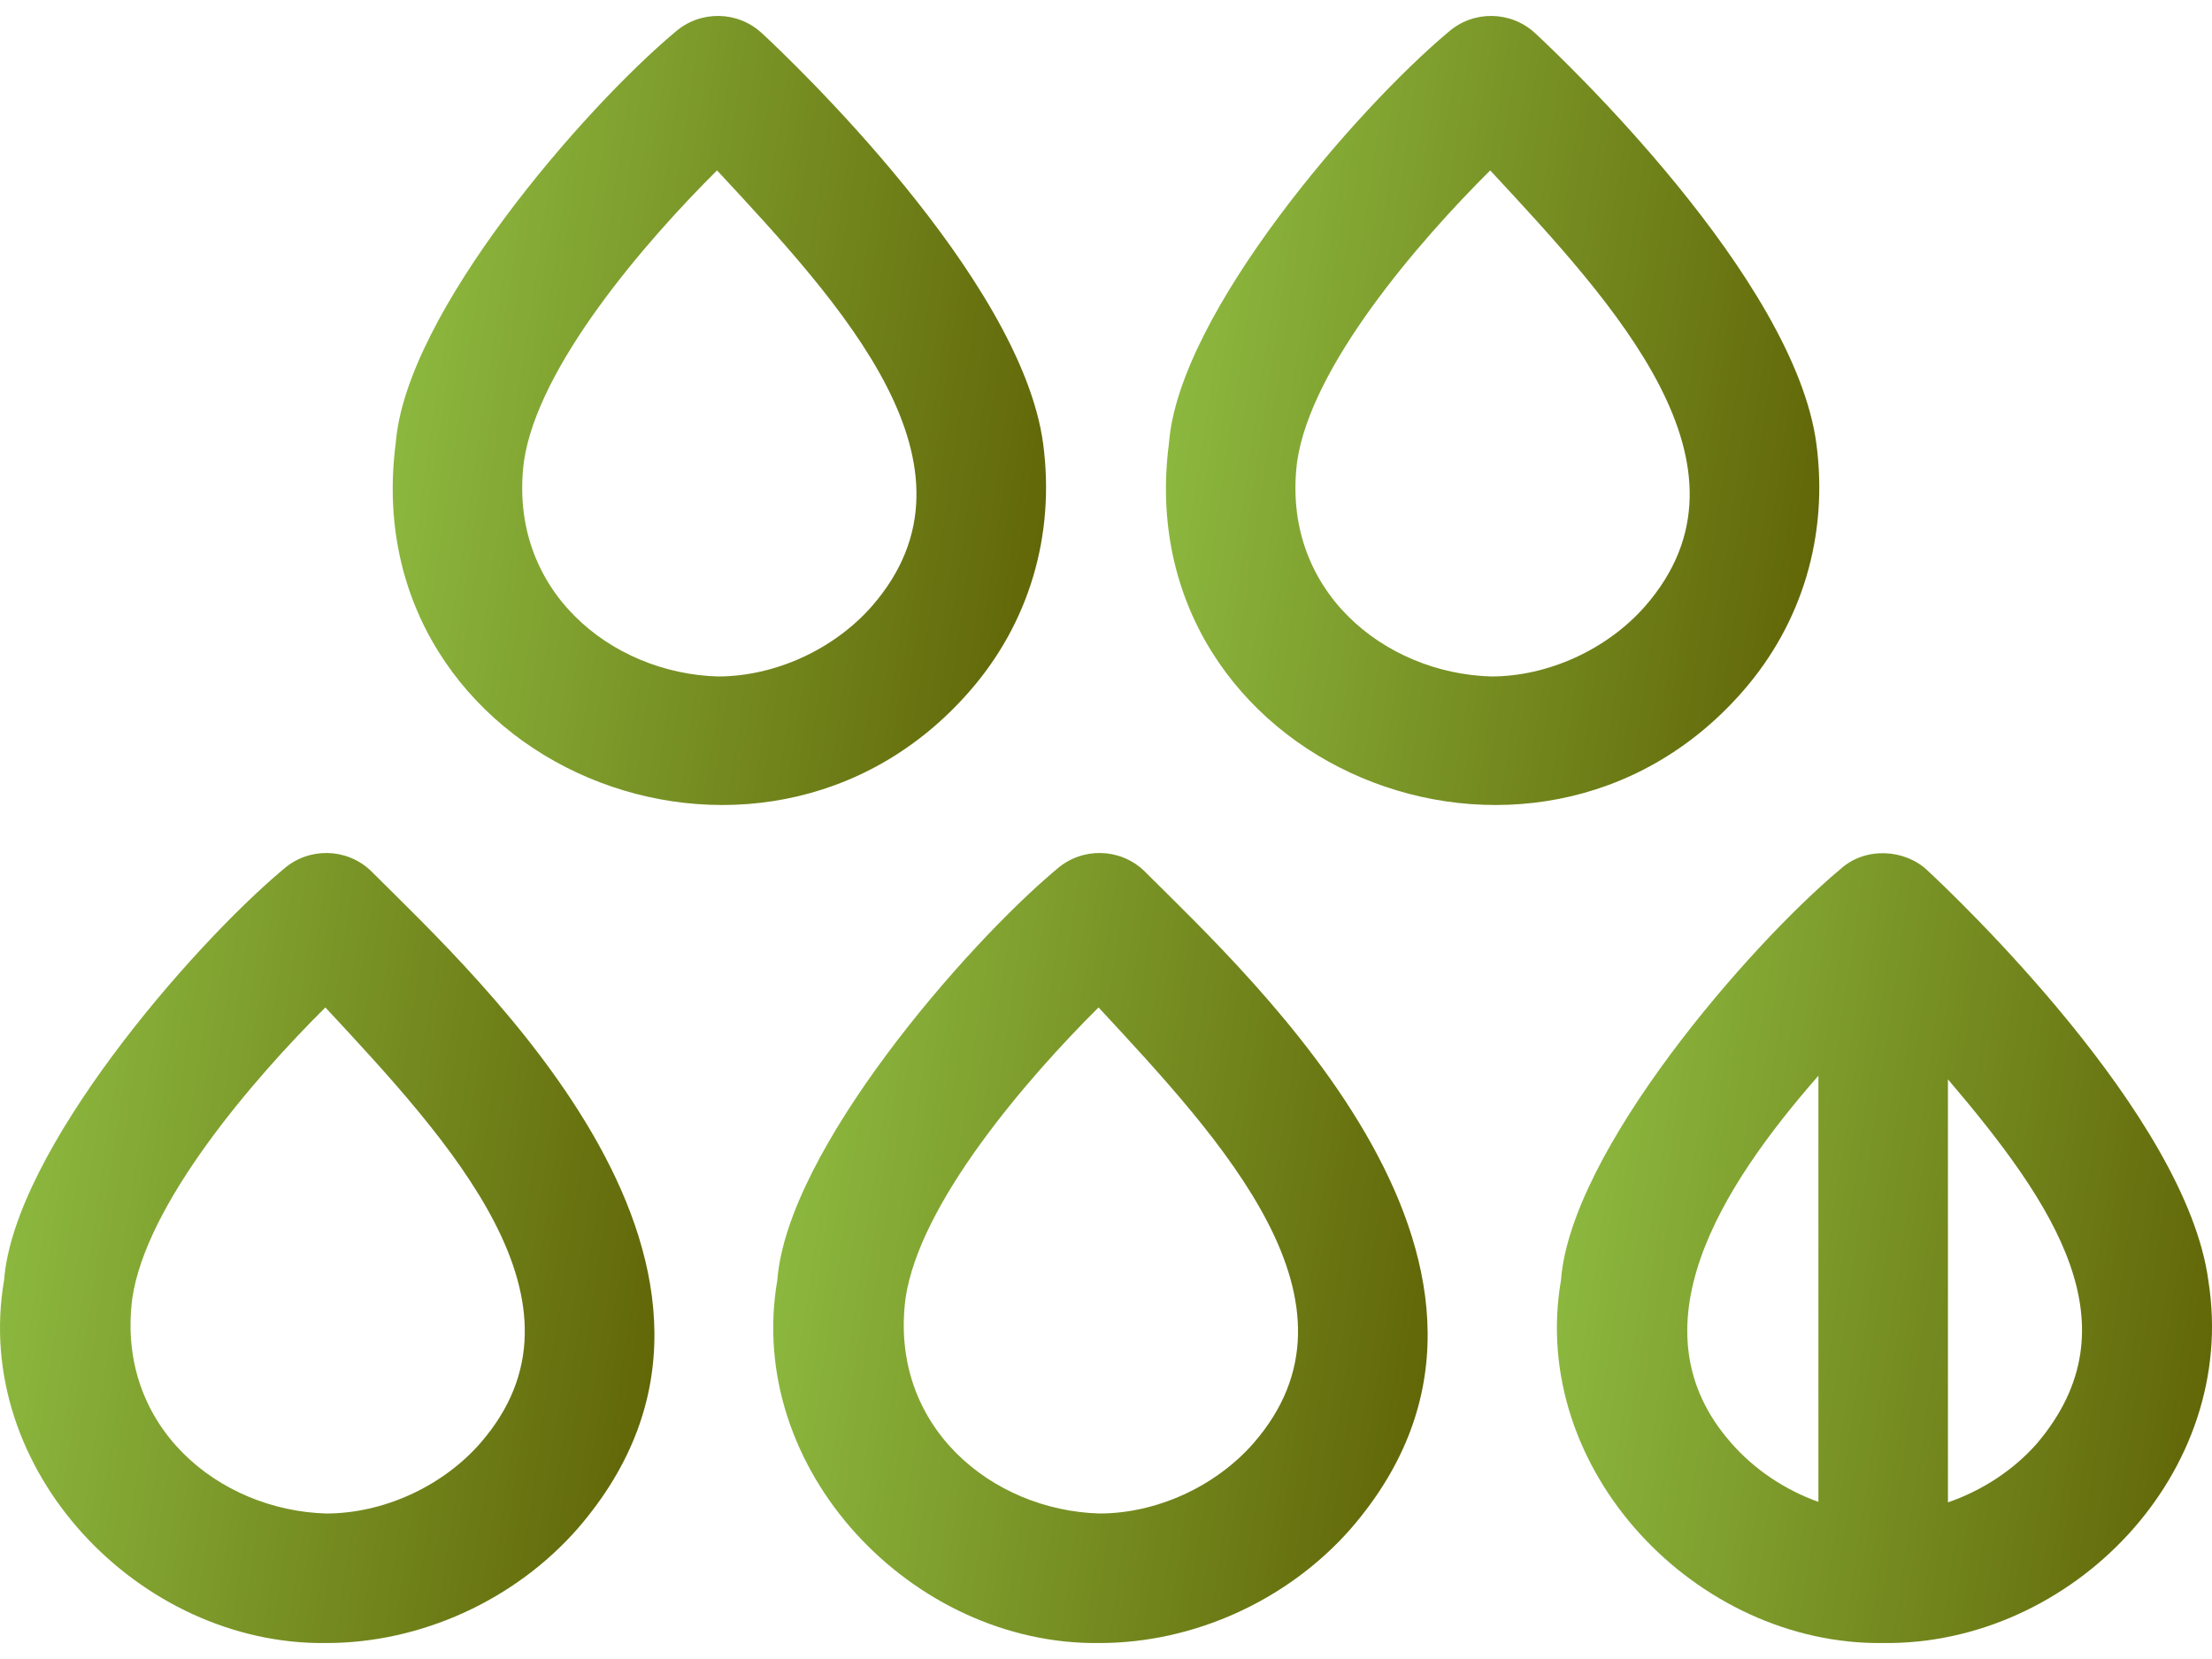
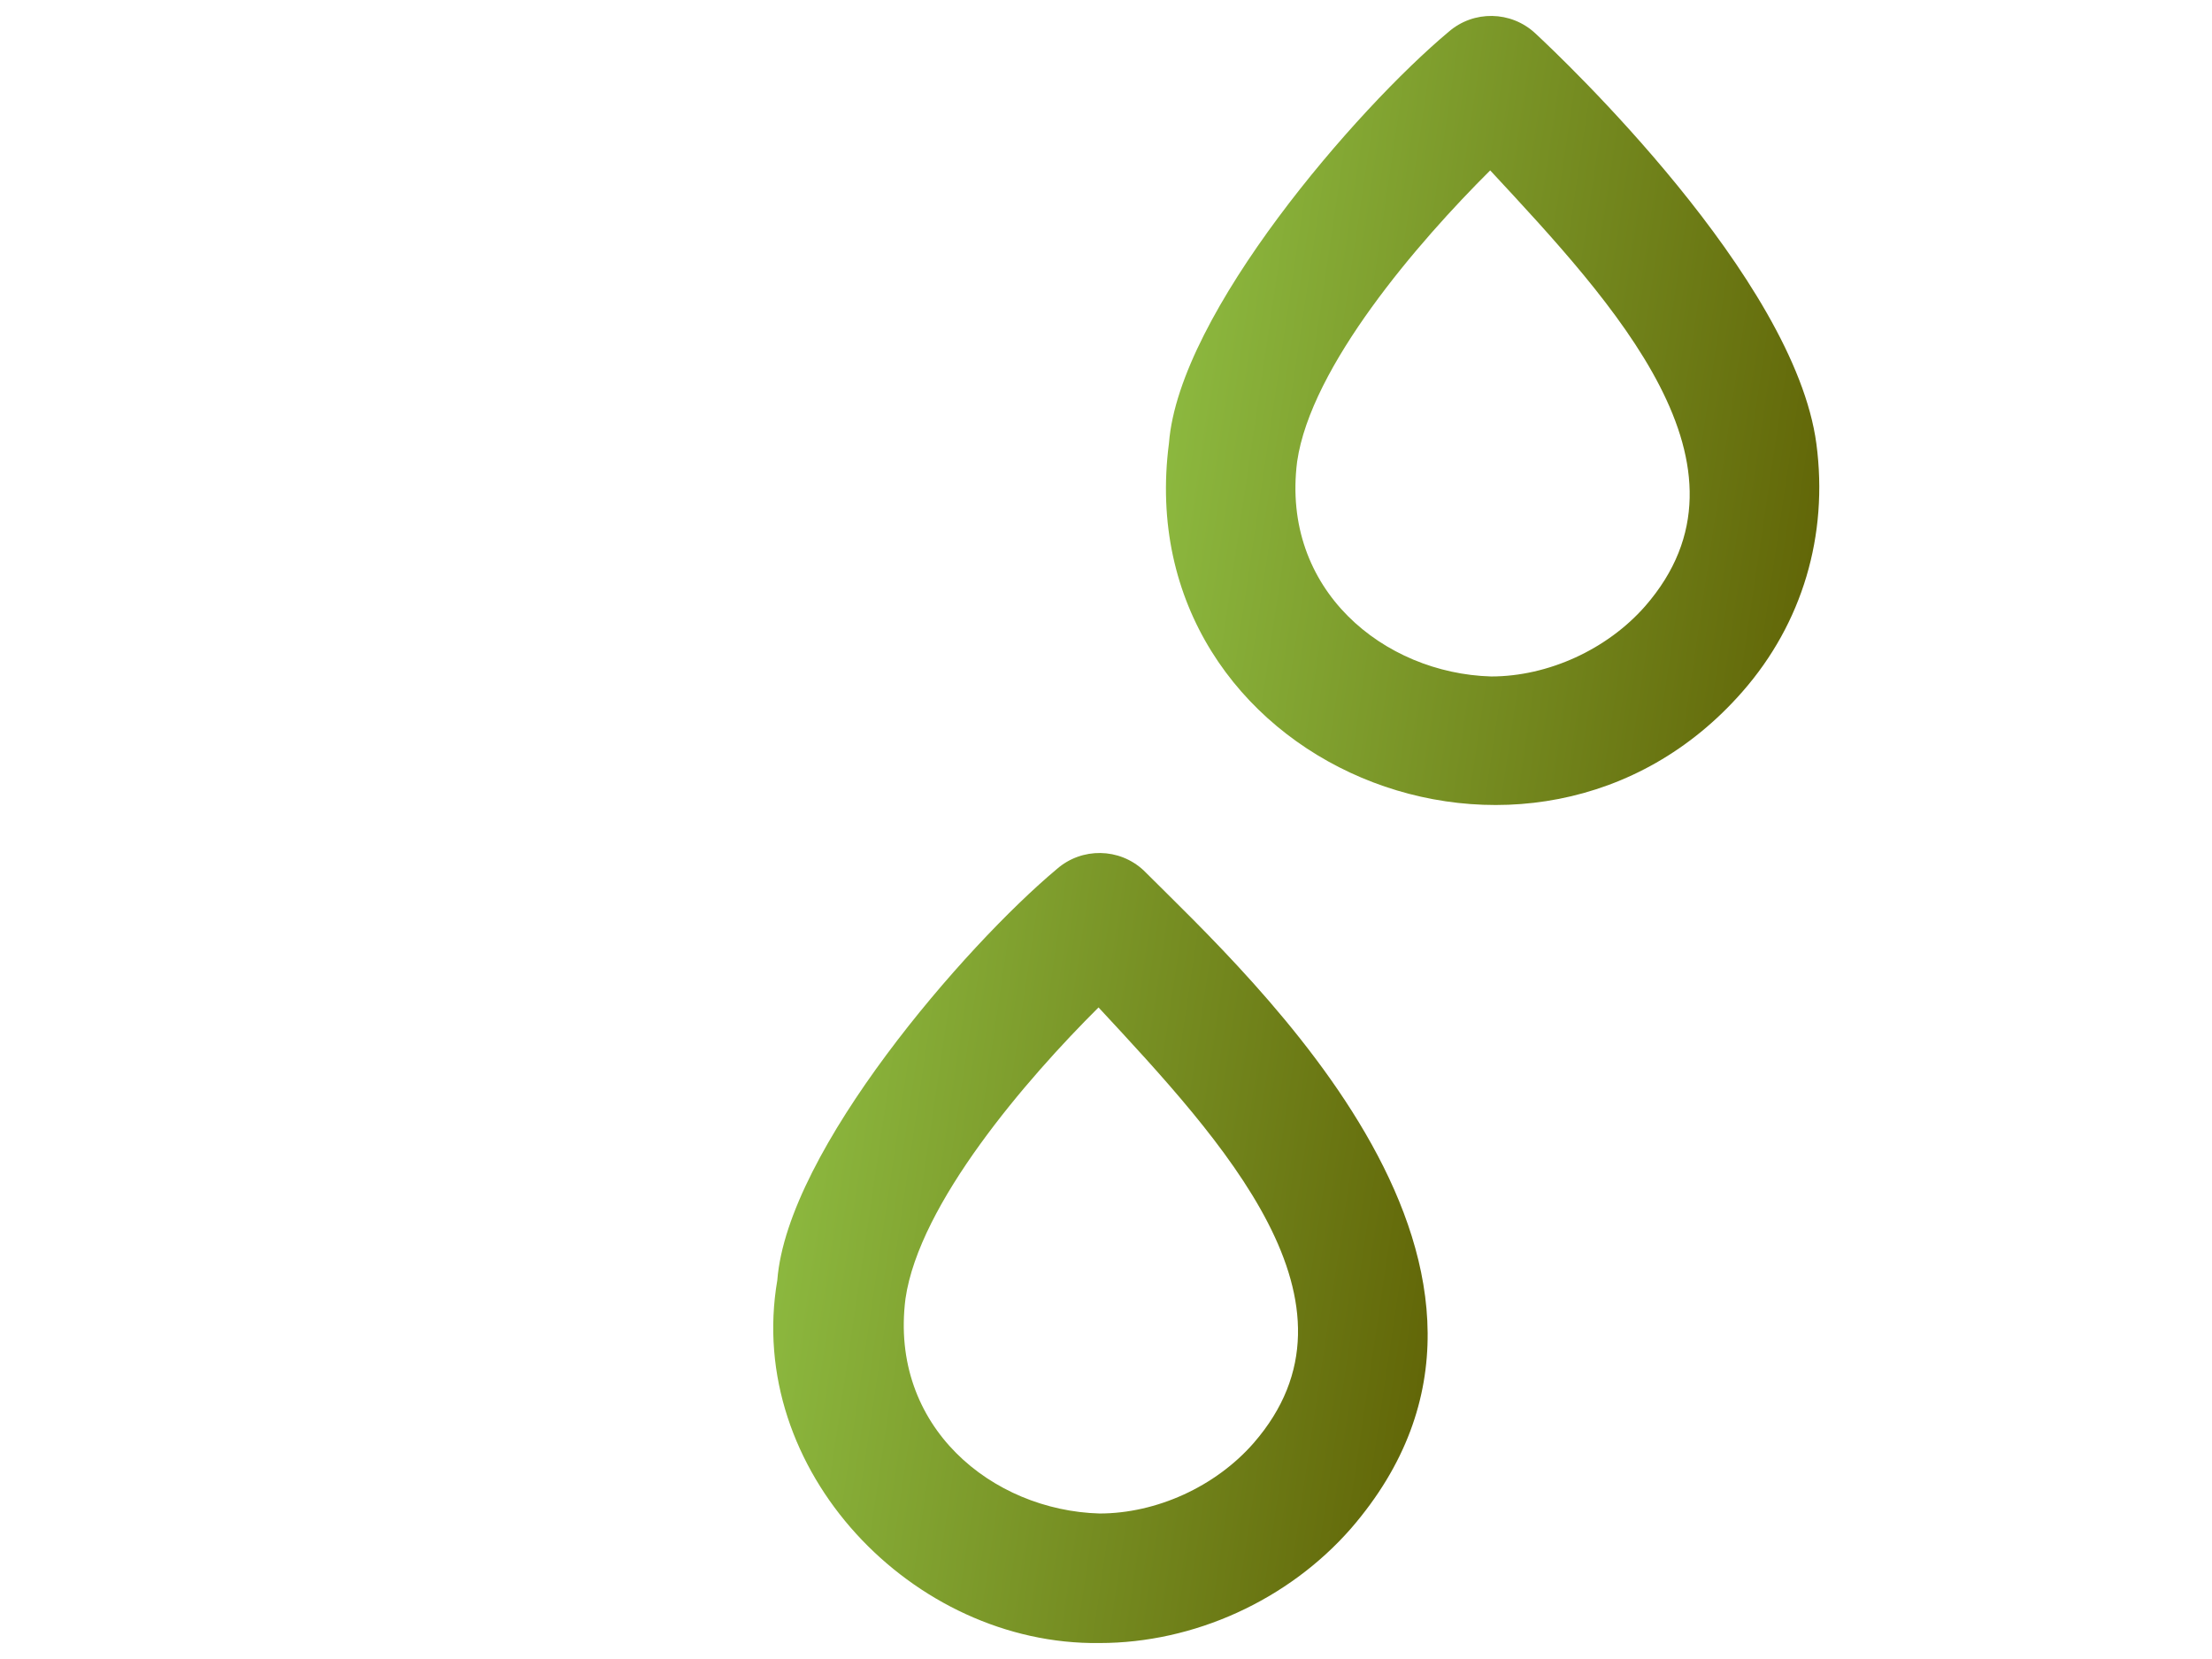
<svg xmlns="http://www.w3.org/2000/svg" fill="none" viewBox="0 0 32 24" height="24" width="32">
-   <path fill="url(#paint0_linear_2091_781)" d="M5.357 12.59C5.006 12.264 4.465 12.256 4.104 12.571C2.781 13.677 0.204 16.642 0.059 18.52C-0.413 21.266 2.017 23.805 4.72 23.769C6.089 23.769 7.448 23.15 8.357 22.113C11.571 18.401 6.943 14.175 5.357 12.59ZM6.948 20.878C6.398 21.506 5.544 21.895 4.72 21.895C3.17 21.851 1.677 20.643 1.913 18.788C2.112 17.41 3.662 15.612 4.707 14.574C6.498 16.501 8.706 18.862 6.948 20.878Z" />
  <path fill="url(#paint1_linear_2091_781)" d="M16.543 12.59C16.192 12.264 15.651 12.256 15.29 12.571C13.967 13.677 11.39 16.642 11.245 18.52C10.773 21.266 13.203 23.805 15.906 23.769C17.275 23.769 18.634 23.15 19.543 22.113C22.757 18.401 18.129 14.176 16.543 12.59ZM18.134 20.878C17.584 21.506 16.73 21.895 15.906 21.895C14.356 21.851 12.863 20.643 13.099 18.788C13.298 17.41 14.848 15.612 15.892 14.574C17.684 16.505 19.892 18.861 18.134 20.878Z" />
-   <path fill="url(#paint2_linear_2091_781)" d="M31.948 18.531C31.63 16.131 28.263 12.945 27.881 12.59C27.559 12.285 26.987 12.244 26.627 12.571C25.304 13.676 22.725 16.648 22.582 18.52C22.11 21.266 24.541 23.805 27.243 23.769C29.969 23.801 32.388 21.307 31.948 18.531ZM25.041 20.871C23.594 19.224 24.895 17.173 26.306 15.562V21.727C25.824 21.555 25.377 21.258 25.041 20.871ZM29.471 20.878C29.131 21.267 28.674 21.564 28.18 21.734V15.614C29.734 17.438 30.904 19.184 29.471 20.878Z" />
-   <path fill="url(#paint3_linear_2091_781)" d="M14.023 10.004C14.887 9.018 15.266 7.746 15.091 6.421C14.773 4.022 11.406 0.836 11.023 0.481C10.672 0.155 10.132 0.146 9.77 0.461C8.447 1.568 5.871 4.532 5.725 6.41C5.118 11.065 10.998 13.466 14.023 10.004ZM12.614 8.769C12.064 9.396 11.21 9.786 10.386 9.786C8.836 9.742 7.343 8.534 7.579 6.678C7.778 5.301 9.328 3.503 10.373 2.465C12.165 4.395 14.372 6.752 12.614 8.769Z" />
  <path fill="url(#paint4_linear_2091_781)" d="M25.209 10.004C26.073 9.018 26.452 7.746 26.277 6.421C25.959 4.022 22.592 0.836 22.209 0.481C21.858 0.155 21.317 0.146 20.956 0.461C19.633 1.568 17.056 4.532 16.911 6.41C16.303 11.065 22.184 13.466 25.209 10.004ZM23.8 8.769C23.25 9.396 22.396 9.786 21.572 9.786C20.022 9.742 18.529 8.534 18.765 6.678C18.964 5.301 20.514 3.503 21.558 2.465C23.351 4.396 25.558 6.752 23.8 8.769Z" />
  <defs>
    <linearGradient gradientUnits="userSpaceOnUse" y2="13.98" x2="11.7" y1="12.34" x1="0.676" id="paint0_linear_2091_781">
      <stop stop-color="#8DBA40" />
      <stop stop-color="#5C5B00" offset="1" />
    </linearGradient>
    <linearGradient gradientUnits="userSpaceOnUse" y2="13.98" x2="22.886" y1="12.34" x1="11.862" id="paint1_linear_2091_781">
      <stop stop-color="#8DBA40" />
      <stop stop-color="#5C5B00" offset="1" />
    </linearGradient>
    <linearGradient gradientUnits="userSpaceOnUse" y2="13.986" x2="34.234" y1="12.343" x1="23.2" id="paint2_linear_2091_781">
      <stop stop-color="#8DBA40" />
      <stop stop-color="#5C5B00" offset="1" />
    </linearGradient>
    <linearGradient gradientUnits="userSpaceOnUse" y2="1.867" x2="17.362" y1="0.231" x1="6.357" id="paint3_linear_2091_781">
      <stop stop-color="#8DBA40" />
      <stop stop-color="#5C5B00" offset="1" />
    </linearGradient>
    <linearGradient gradientUnits="userSpaceOnUse" y2="1.867" x2="28.548" y1="0.231" x1="17.542" id="paint4_linear_2091_781">
      <stop stop-color="#8DBA40" />
      <stop stop-color="#5C5B00" offset="1" />
    </linearGradient>
  </defs>
</svg>